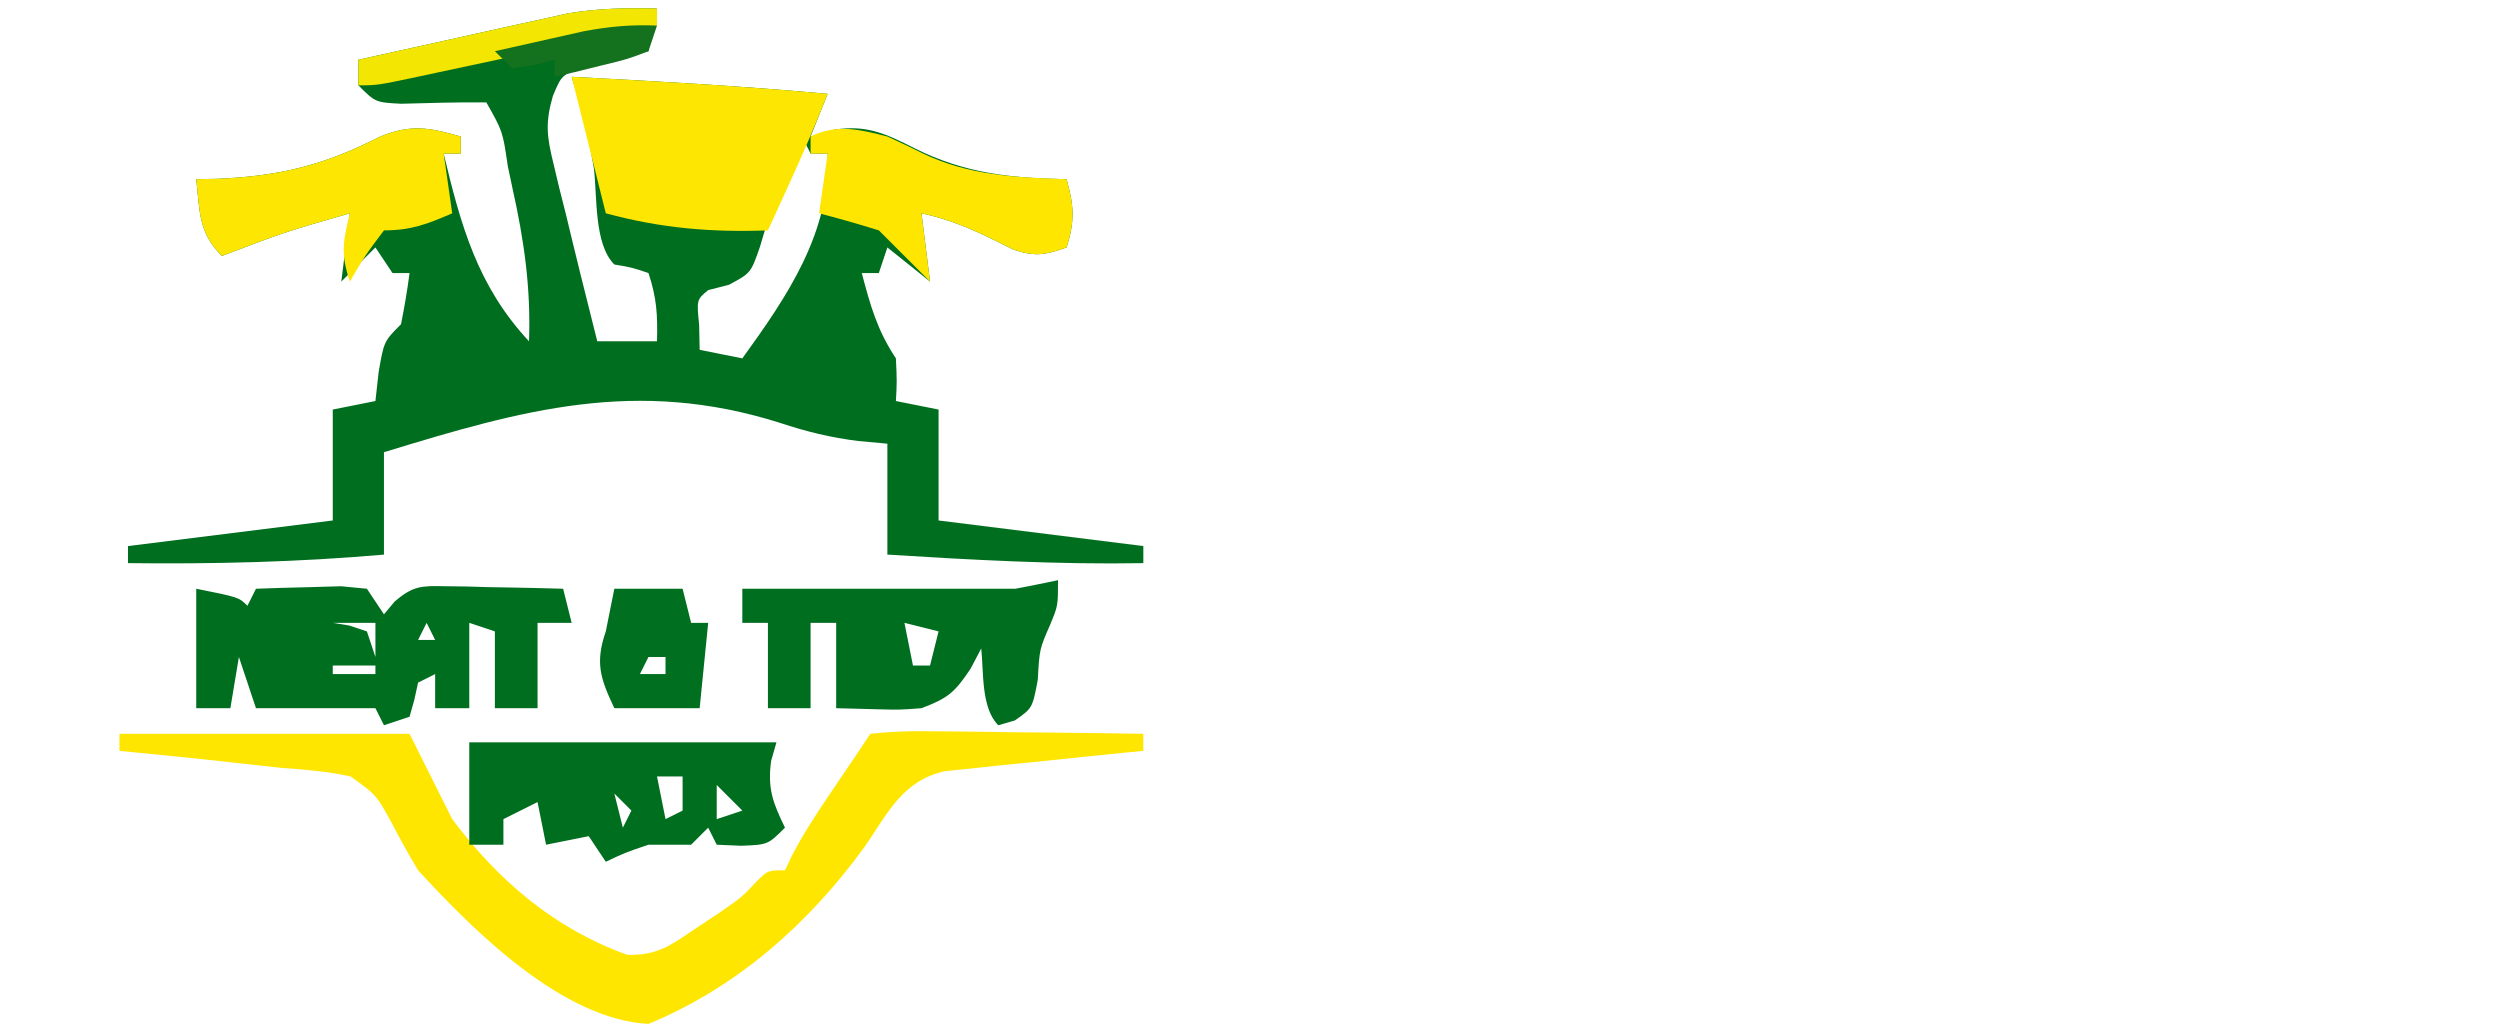
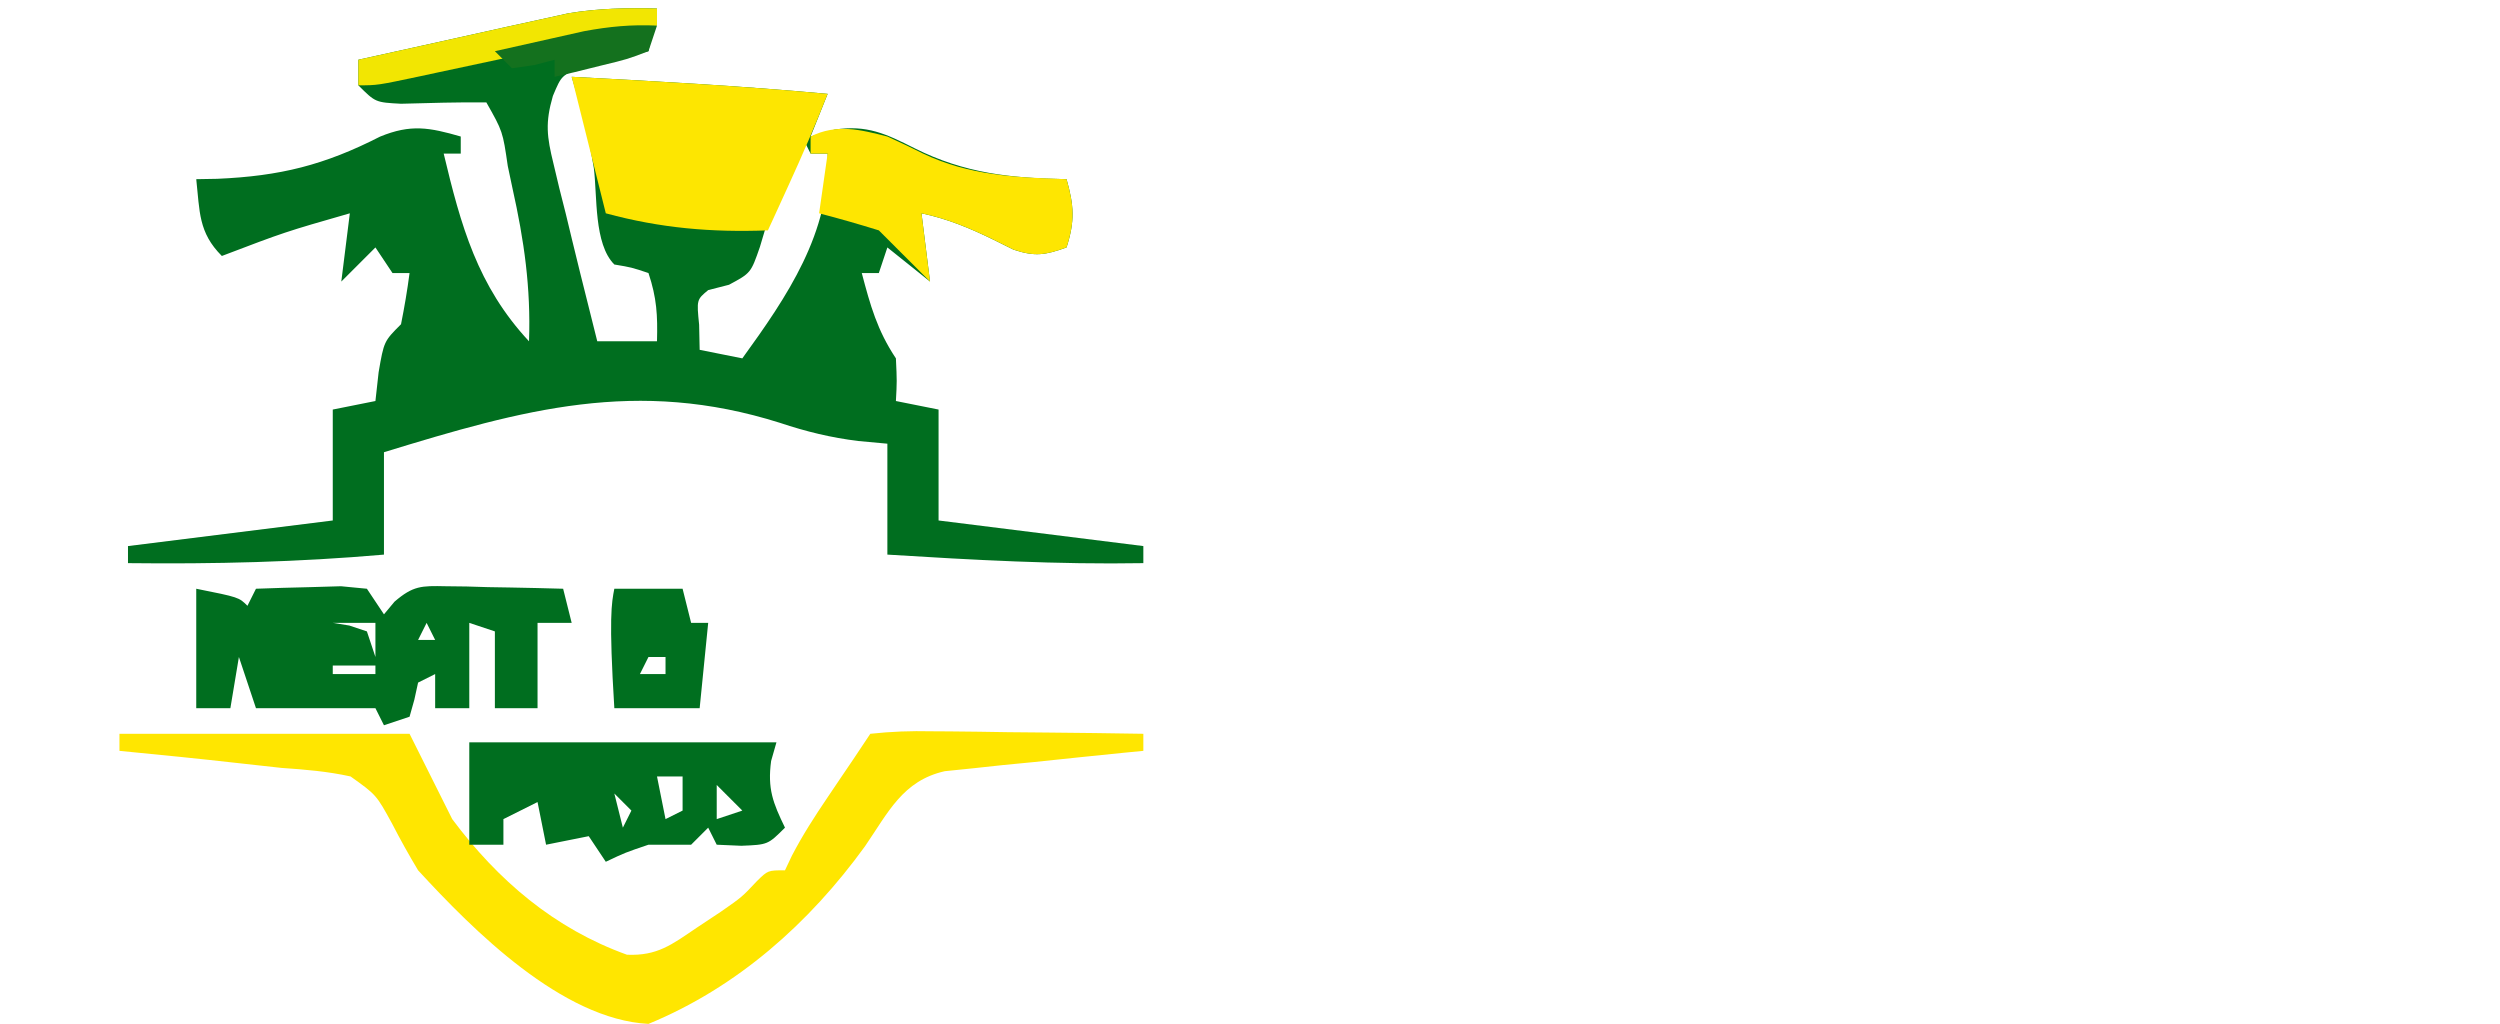
<svg xmlns="http://www.w3.org/2000/svg" version="1.1" width="293" height="120">
  <path d="M0 0 C-0.33 1.65 -0.66 3.3 -1 5 C-1.699 5.159 -2.397 5.317 -3.117 5.48 C-4.027 5.714 -4.937 5.947 -5.875 6.188 C-6.78 6.408 -7.685 6.628 -8.617 6.855 C-11.175 7.796 -11.175 7.796 -12.203 10.249 C-13.113 13.391 -12.911 15.007 -12.137 18.16 C-11.909 19.119 -11.682 20.077 -11.447 21.064 C-11.197 22.054 -10.946 23.043 -10.688 24.062 C-10.329 25.552 -10.329 25.552 -9.963 27.072 C-9.323 29.719 -8.666 32.36 -8 35 C-7.667 36.333 -7.333 37.667 -7 39 C-4.69 39 -2.38 39 0 39 C0.082 35.956 -0.024 33.928 -1 31 C-2.98 30.338 -2.98 30.338 -5 30 C-7.41 27.59 -6.988 21.974 -7.402 18.711 C-8.002 14.986 -8.894 11.6 -10 8 C0.014 8.523 10.013 9.08 20 10 C19.34 11.65 18.68 13.3 18 15 C18.928 14.732 19.856 14.464 20.812 14.188 C24.602 13.617 26.81 14.667 30.188 16.375 C36.087 19.333 41.464 19.875 48 20 C48.878 23.097 48.994 24.906 48 28 C45.521 28.89 44.316 29.106 41.781 28.258 C41.028 27.884 40.276 27.51 39.5 27.125 C36.671 25.74 34.086 24.659 31 24 C31.495 27.96 31.495 27.96 32 32 C30.35 30.68 28.7 29.36 27 28 C26.505 29.485 26.505 29.485 26 31 C25.34 31 24.68 31 24 31 C25.002 34.793 25.81 37.715 28 41 C28.125 43.688 28.125 43.688 28 46 C29.65 46.33 31.3 46.66 33 47 C33 51.29 33 55.58 33 60 C40.92 60.99 48.84 61.98 57 63 C57 63.66 57 64.32 57 65 C46.966 65.177 37.009 64.623 27 64 C27 59.71 27 55.42 27 51 C25.88 50.897 24.76 50.794 23.605 50.688 C20.389 50.293 17.498 49.587 14.426 48.562 C-2.396 43.246 -15.674 46.997 -32 52 C-32 55.96 -32 59.92 -32 64 C-42.034 64.878 -51.936 65.118 -62 65 C-62 64.34 -62 63.68 -62 63 C-54.08 62.01 -46.16 61.02 -38 60 C-38 55.71 -38 51.42 -38 47 C-35.525 46.505 -35.525 46.505 -33 46 C-32.876 44.886 -32.752 43.773 -32.625 42.625 C-32 39 -32 39 -30 37 C-29.602 35.012 -29.262 33.011 -29 31 C-29.66 31 -30.32 31 -31 31 C-31.66 30.01 -32.32 29.02 -33 28 C-34.32 29.32 -35.64 30.64 -37 32 C-36.67 29.36 -36.34 26.72 -36 24 C-43.608 26.186 -43.608 26.186 -51 29 C-53.762 26.238 -53.579 23.793 -54 20 C-53.189 19.986 -52.378 19.972 -51.543 19.957 C-44.182 19.64 -38.994 18.352 -32.457 15.012 C-28.857 13.529 -26.678 13.937 -23 15 C-23 15.66 -23 16.32 -23 17 C-23.66 17 -24.32 17 -25 17 C-22.987 25.432 -21.042 32.515 -15 39 C-14.775 32.732 -15.574 27.171 -16.938 21.062 C-17.211 19.77 -17.211 19.77 -17.49 18.451 C-18.078 14.4 -18.078 14.4 -20 11 C-23.336 10.968 -26.661 11.069 -29.996 11.16 C-33 11 -33 11 -35 9 C-35 8.01 -35 7.02 -35 6 C-31.143 5.136 -27.283 4.282 -23.422 3.437 C-21.469 3.007 -19.519 2.57 -17.568 2.133 C-16.328 1.862 -15.087 1.591 -13.809 1.312 C-12.104 0.935 -12.104 0.935 -10.365 0.551 C-6.852 -0.024 -3.553 -0.095 0 0 Z M13 11 C14 13 14 13 14 13 Z M17 15 C14.038 21.293 14.038 21.293 12.062 27.938 C11 31 11 31 8.438 32.375 C7.231 32.684 7.231 32.684 6 33 C4.644 34.125 4.644 34.125 4.938 37.062 C4.958 38.032 4.979 39.001 5 40 C6.65 40.33 8.3 40.66 10 41 C15.209 33.812 20.424 26.189 20 17 C19.34 17 18.68 17 18 17 C17.67 16.34 17.34 15.68 17 15 Z M-44 22 C-43 24 -43 24 -43 24 Z M38 22 C39 24 39 24 39 24 Z M-1 25 C3 26 3 26 3 26 Z " fill="#006E1F" transform="translate(77,1)" />
  <path d="M0 0 C11.22 0 22.44 0 34 0 C36.475 4.95 36.475 4.95 39 10 C44.346 17.163 50.957 22.824 59.484 25.895 C63.031 26.043 64.716 24.722 67.625 22.75 C68.566 22.126 69.507 21.502 70.477 20.859 C72.96 19.131 72.96 19.131 74.711 17.266 C76 16 76 16 78 16 C78.268 15.434 78.536 14.868 78.812 14.285 C80.064 11.877 81.479 9.684 83 7.438 C83.516 6.673 84.031 5.909 84.562 5.121 C85.037 4.421 85.511 3.721 86 3 C86.66 2.01 87.32 1.02 88 0 C90.483 -0.267 92.715 -0.349 95.195 -0.293 C96.256 -0.287 96.256 -0.287 97.339 -0.28 C99.601 -0.263 101.863 -0.226 104.125 -0.188 C105.658 -0.172 107.19 -0.159 108.723 -0.146 C112.482 -0.113 116.241 -0.062 120 0 C120 0.66 120 1.32 120 2 C118.842 2.113 118.842 2.113 117.661 2.228 C114.168 2.576 110.678 2.944 107.188 3.312 C105.973 3.43 104.758 3.548 103.506 3.67 C102.342 3.796 101.179 3.921 99.98 4.051 C98.907 4.161 97.833 4.271 96.727 4.384 C91.806 5.496 90.113 9.194 87.375 13.188 C80.843 22.202 72.414 29.71 62 34 C51.876 33.47 41.46 23.033 35 16 C33.922 14.2 32.896 12.367 31.938 10.5 C30.102 7.153 30.102 7.153 27.086 5 C24.374 4.404 21.773 4.192 19 4 C17.376 3.826 15.752 3.646 14.129 3.461 C9.423 2.93 4.714 2.455 0 2 C0 1.34 0 0.68 0 0 Z " fill="#FFE600" transform="translate(14,86)" />
  <path d="M0 0 C5 1 5 1 6 2 C6.33 1.34 6.66 0.68 7 0 C9.124 -0.081 11.25 -0.139 13.375 -0.188 C14.558 -0.222 15.742 -0.257 16.961 -0.293 C18.465 -0.148 18.465 -0.148 20 0 C20.66 0.99 21.32 1.98 22 3 C22.408 2.511 22.815 2.022 23.236 1.518 C25.418 -0.36 26.393 -0.353 29.23 -0.293 C30.033 -0.283 30.835 -0.274 31.662 -0.264 C32.495 -0.239 33.329 -0.213 34.188 -0.188 C35.455 -0.167 35.455 -0.167 36.748 -0.146 C38.832 -0.111 40.916 -0.057 43 0 C43.495 1.98 43.495 1.98 44 4 C42.68 4 41.36 4 40 4 C40 7.3 40 10.6 40 14 C38.35 14 36.7 14 35 14 C35 11.03 35 8.06 35 5 C34.01 4.67 33.02 4.34 32 4 C32 7.3 32 10.6 32 14 C30.68 14 29.36 14 28 14 C28 12.68 28 11.36 28 10 C27.01 10.495 27.01 10.495 26 11 C25.856 11.66 25.711 12.32 25.562 13 C25.377 13.66 25.191 14.32 25 15 C24.01 15.33 23.02 15.66 22 16 C21.67 15.34 21.34 14.68 21 14 C16.38 14 11.76 14 7 14 C6.34 12.02 5.68 10.04 5 8 C4.67 9.98 4.34 11.96 4 14 C2.68 14 1.36 14 0 14 C0 9.38 0 4.76 0 0 Z M16 4 C16.639 4.103 17.279 4.206 17.938 4.312 C18.958 4.653 18.958 4.653 20 5 C20.33 5.99 20.66 6.98 21 8 C21 6.68 21 5.36 21 4 C19.35 4 17.7 4 16 4 Z M27 4 C26.67 4.66 26.34 5.32 26 6 C26.66 6 27.32 6 28 6 C27.67 5.34 27.34 4.68 27 4 Z M16 9 C16 9.33 16 9.66 16 10 C17.65 10 19.3 10 21 10 C21 9.67 21 9.34 21 9 C19.35 9 17.7 9 16 9 Z " fill="#006E1F" transform="translate(23,69)" />
-   <path d="M0 0 C0 3 0 3 -0.938 5.25 C-2.173 8.087 -2.173 8.087 -2.375 11.688 C-3 15 -3 15 -5.062 16.438 C-5.702 16.623 -6.341 16.809 -7 17 C-9.047 14.953 -8.7 10.696 -9 8 C-9.412 8.784 -9.825 9.568 -10.25 10.375 C-12.132 13.198 -12.911 13.825 -16 15 C-18.578 15.195 -18.578 15.195 -21.25 15.125 C-23.601 15.063 -23.601 15.063 -26 15 C-26 11.7 -26 8.4 -26 5 C-26.99 5 -27.98 5 -29 5 C-29 8.3 -29 11.6 -29 15 C-30.65 15 -32.3 15 -34 15 C-34 11.7 -34 8.4 -34 5 C-34.99 5 -35.98 5 -37 5 C-37 3.68 -37 2.36 -37 1 C-26.333 1 -15.667 1 -5 1 C-3.33 0.682 -1.663 0.35 0 0 Z M-18 5 C-17.67 6.65 -17.34 8.3 -17 10 C-16.34 10 -15.68 10 -15 10 C-14.67 8.68 -14.34 7.36 -14 6 C-15.32 5.67 -16.64 5.34 -18 5 Z " fill="#006E1F" transform="translate(124,68)" />
  <path d="M0 0 C10.014 0.523 20.013 1.08 30 2 C28.568 5.659 27.011 9.24 25.375 12.812 C24.929 13.788 24.483 14.764 24.023 15.77 C23.686 16.506 23.348 17.242 23 18 C16.349 18.25 10.43 17.74 4 16 C2.667 10.667 1.333 5.333 0 0 Z M23 3 C24 5 24 5 24 5 Z " fill="#FDE601" transform="translate(67,9)" />
  <path d="M0 0 C12 0 24 0 36 0 C35.794 0.722 35.587 1.444 35.375 2.188 C34.94 5.446 35.583 7.083 37 10 C35 12 35 12 31.875 12.125 C30.926 12.084 29.977 12.043 29 12 C28.67 11.34 28.34 10.68 28 10 C27.34 10.66 26.68 11.32 26 12 C24.333 12 22.667 12 21 12 C18.262 12.927 18.262 12.927 16 14 C15.34 13.01 14.68 12.02 14 11 C12.35 11.33 10.7 11.66 9 12 C8.67 10.35 8.34 8.7 8 7 C6.02 7.99 6.02 7.99 4 9 C4 9.99 4 10.98 4 12 C2.68 12 1.36 12 0 12 C0 8.04 0 4.08 0 0 Z M22 4 C22.33 5.65 22.66 7.3 23 9 C23.66 8.67 24.32 8.34 25 8 C25 6.68 25 5.36 25 4 C24.01 4 23.02 4 22 4 Z M29 5 C29 6.32 29 7.64 29 9 C29.99 8.67 30.98 8.34 32 8 C31.01 7.01 30.02 6.02 29 5 Z M17 6 C17.33 7.32 17.66 8.64 18 10 C18.33 9.34 18.66 8.68 19 8 C18.34 7.34 17.68 6.68 17 6 Z " fill="#006E1F" transform="translate(55,87)" />
-   <path d="M0 0 C0 0.66 0 1.32 0 2 C-0.66 2 -1.32 2 -2 2 C-1.67 4.31 -1.34 6.62 -1 9 C-3.906 10.257 -5.796 11 -9 11 C-11.212 13.942 -11.212 13.942 -13 17 C-14.097 13.71 -13.8 12.287 -13 9 C-20.608 11.186 -20.608 11.186 -28 14 C-30.762 11.238 -30.579 8.793 -31 5 C-30.189 4.986 -29.378 4.972 -28.543 4.957 C-21.182 4.64 -15.994 3.352 -9.457 0.012 C-5.857 -1.471 -3.678 -1.063 0 0 Z M-21 7 C-20 9 -20 9 -20 9 Z " fill="#FDE601" transform="translate(54,16)" />
  <path d="M0 0 C1.408 0.639 2.804 1.308 4.188 2 C9.615 4.592 15.061 4.799 21 5 C21.878 8.097 21.994 9.906 21 13 C18.521 13.89 17.316 14.106 14.781 13.258 C14.028 12.884 13.276 12.51 12.5 12.125 C9.671 10.74 7.086 9.659 4 9 C4.33 11.64 4.66 14.28 5 17 C3 15 1 13 -1 11 C-3.318 10.281 -5.651 9.609 -8 9 C-7.67 6.69 -7.34 4.38 -7 2 C-7.66 2 -8.32 2 -9 2 C-9 1.34 -9 0.68 -9 0 C-5.954 -1.523 -3.186 -0.812 0 0 Z M11 7 C12 9 12 9 12 9 Z " fill="#FEE601" transform="translate(104,16)" />
-   <path d="M0 0 C2.64 0 5.28 0 8 0 C8.33 1.32 8.66 2.64 9 4 C9.66 4 10.32 4 11 4 C10.67 7.3 10.34 10.6 10 14 C6.7 14 3.4 14 0 14 C-1.655 10.496 -2.264 8.676 -1 5 C-0.659 3.335 -0.324 1.668 0 0 Z M4 8 C3.67 8.66 3.34 9.32 3 10 C3.99 10 4.98 10 6 10 C6 9.34 6 8.68 6 8 C5.34 8 4.68 8 4 8 Z " fill="#006F1F" transform="translate(72,69)" />
+   <path d="M0 0 C2.64 0 5.28 0 8 0 C8.33 1.32 8.66 2.64 9 4 C9.66 4 10.32 4 11 4 C10.67 7.3 10.34 10.6 10 14 C6.7 14 3.4 14 0 14 C-0.659 3.335 -0.324 1.668 0 0 Z M4 8 C3.67 8.66 3.34 9.32 3 10 C3.99 10 4.98 10 6 10 C6 9.34 6 8.68 6 8 C5.34 8 4.68 8 4 8 Z " fill="#006F1F" transform="translate(72,69)" />
  <path d="M0 0 C0 0.66 0 1.32 0 2 C-4.663 2.999 -9.326 3.996 -13.989 4.991 C-15.576 5.33 -17.163 5.669 -18.75 6.009 C-21.028 6.498 -23.307 6.983 -25.586 7.469 C-26.297 7.622 -27.009 7.775 -27.742 7.933 C-32.772 9 -32.772 9 -35 9 C-35 8.01 -35 7.02 -35 6 C-31.143 5.136 -27.283 4.282 -23.422 3.437 C-21.469 3.007 -19.519 2.57 -17.568 2.133 C-16.328 1.862 -15.087 1.591 -13.809 1.312 C-12.104 0.935 -12.104 0.935 -10.365 0.551 C-6.852 -0.024 -3.553 -0.095 0 0 Z " fill="#F2E602" transform="translate(77,1)" />
  <path d="M0 0 C-0.33 0.99 -0.66 1.98 -1 3 C-3.504 3.949 -3.504 3.949 -6.562 4.688 C-7.574 4.939 -8.586 5.19 -9.629 5.449 C-10.411 5.631 -11.194 5.813 -12 6 C-12 5.34 -12 4.68 -12 4 C-12.784 4.206 -13.568 4.412 -14.375 4.625 C-15.241 4.749 -16.108 4.872 -17 5 C-17.66 4.34 -18.32 3.68 -19 3 C-16.772 2.494 -14.543 1.995 -12.312 1.5 C-10.45 1.082 -10.45 1.082 -8.551 0.656 C-5.576 0.106 -3.006 -0.138 0 0 Z " fill="#14711E" transform="translate(77,3)" />
-   <path d="" fill="#006F1F" transform="translate(0,0)" />
</svg>